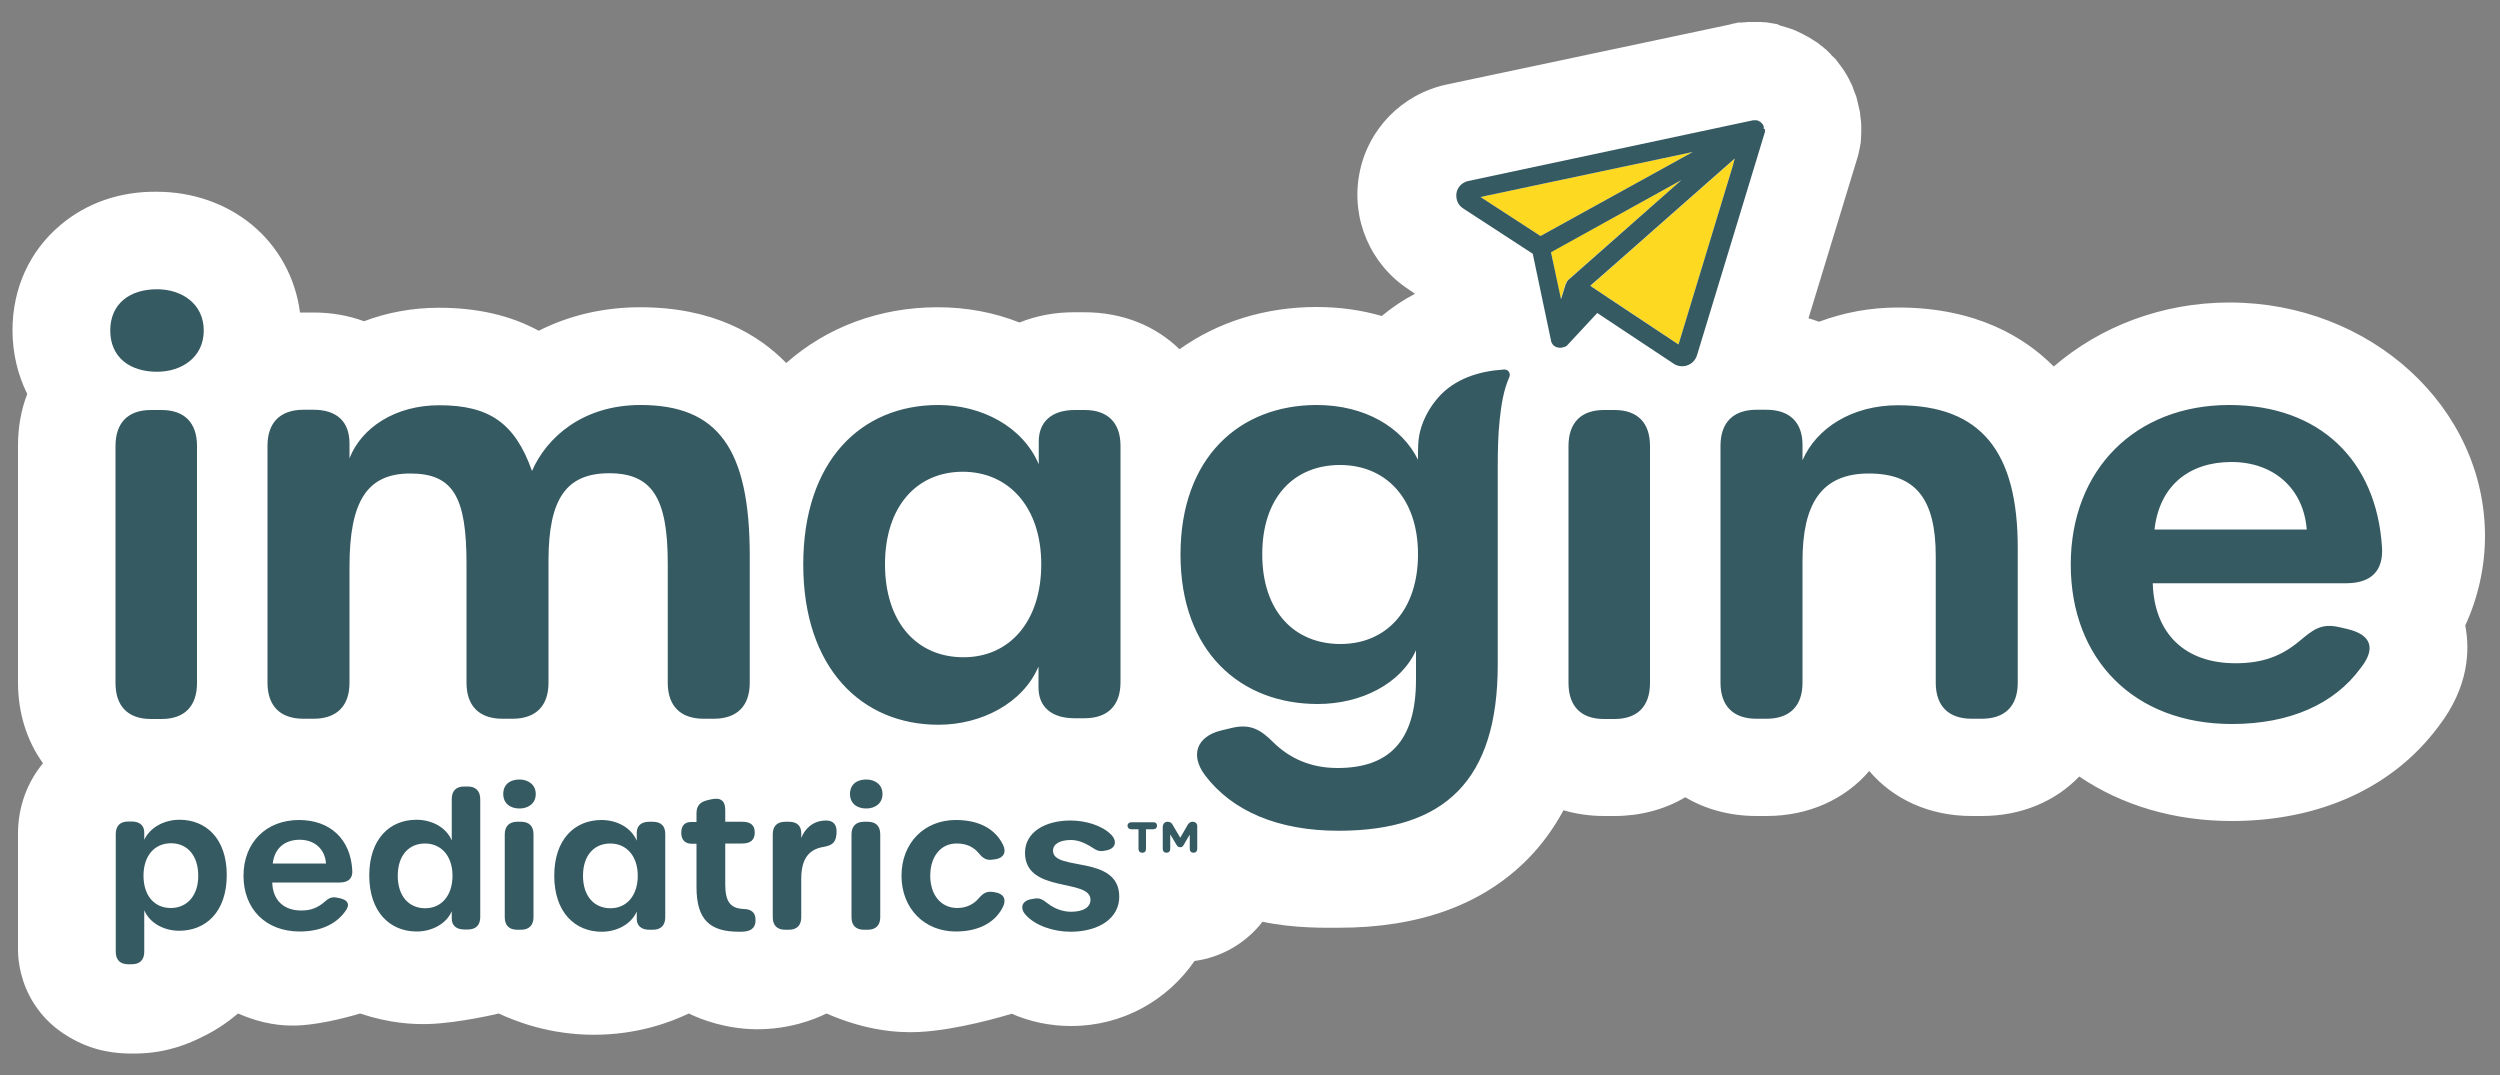
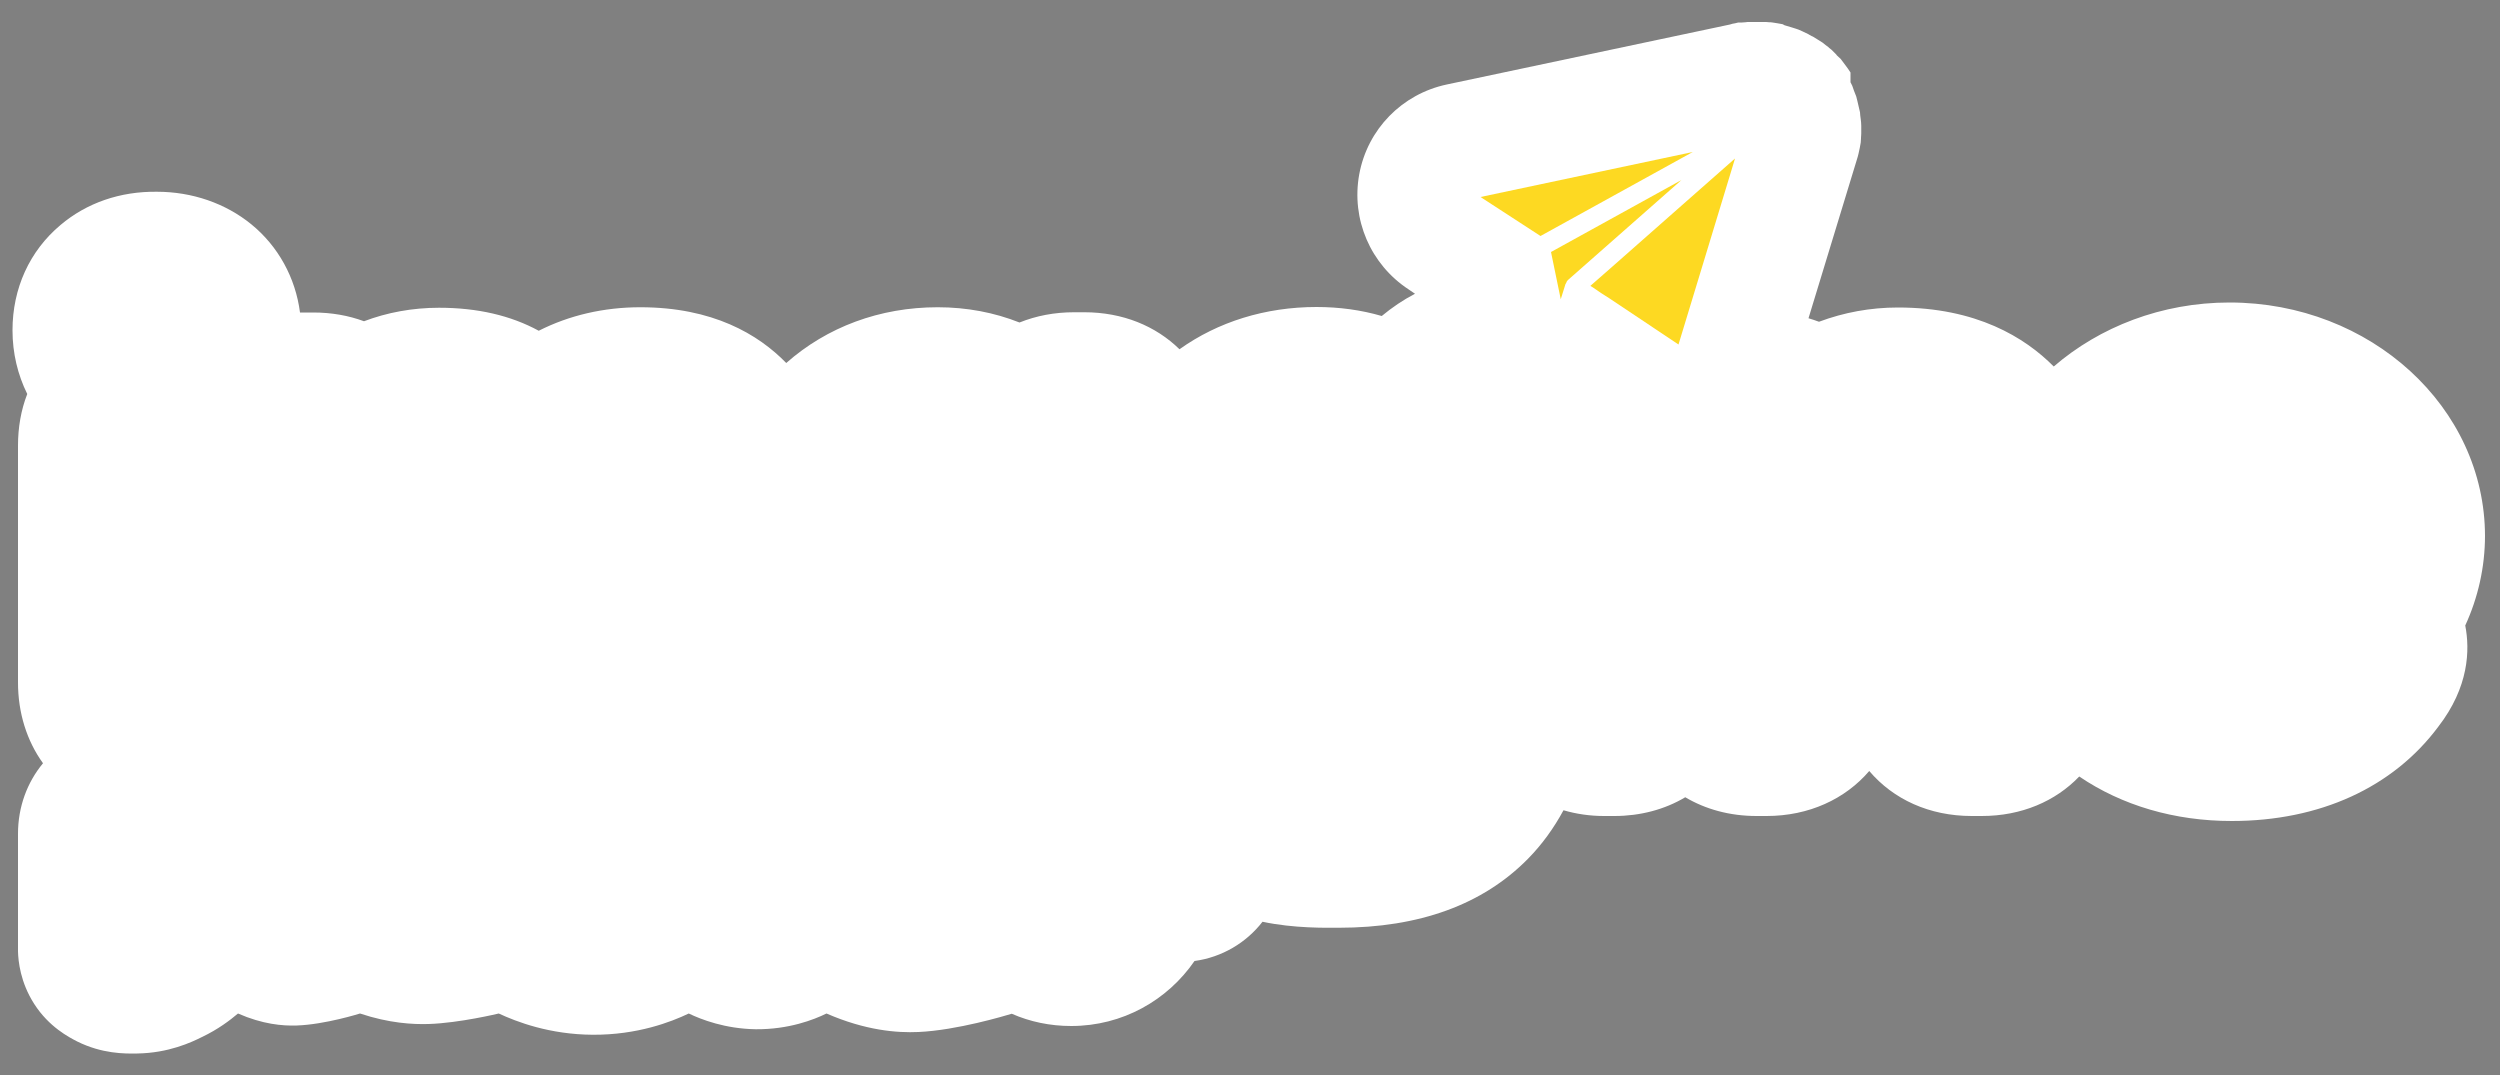
<svg xmlns="http://www.w3.org/2000/svg" xml:space="preserve" id="Layer_1" x="0" y="0" style="enable-background:new 0 0 1000 430" version="1.1" viewBox="0 0 1000 430">
  <rect x="0" y="0" width="1000" height="430" fill="#808080" stroke="none" />
  <style type="text/css">.st0{fill:#fff}.st1{fill:#fdd922}.st2{fill:#355a62}</style>
-   <path d="M994 214.5c0-51.6-45.8-93.5-102.2-93.5-27.2 0-52 9.8-70.3 25.6C810 135 790.6 123 759.2 123c-11.1 0-21.7 2-31.6 5.7-1.4-.5-2.8-1-4.2-1.4L742.7 64c.3-.9.5-1.7.7-2.5.2-.8.3-1.5.5-2.3l.4-2.2.1-1.6v-.2c0-.6.1-1.2.1-1.7v-3.2c0-.9-.1-1.7-.2-2.6 0-.3-.1-.9-.2-1.5l-.1-1.3-.4-1.7c-.2-.9-.4-1.8-.6-2.6l-.5-2-.9-2.3-.7-2-.7-1.4c-.3-.5-.5-1.1-.8-1.6-.2-.4-.4-.8-.6-1.1-.2-.4-.4-.7-.7-1.1V29c-.3-.5-.7-1-1-1.5-.4-.5-.7-1-1.1-1.5l-1.8-2.4-1.3-1.2-.4-.4v-.1l-.1-.1-1.9-1.9-.9-.7-.4-.4-1.1-.8-1.1-.9-1.9-1.2c-.7-.4-1.4-.9-2.1-1.3-.1 0-.2-.1-.3-.1-.3-.2-.6-.3-.9-.5l-.2-.1-.3-.2c-.8-.4-1.6-.8-2.5-1.2l-1.6-.7-1.2-.4c-.6-.2-1.2-.4-1.6-.5-.9-.3-1.8-.5-2.7-.8l-.7-.4-.5-.1c-.6-.1-1.1-.2-1.7-.3-.6-.1-1.2-.2-1.9-.3-.5-.1-1-.1-1.4-.1-.7-.1-1.3-.1-2-.1H699.6c-.5 0-.9 0-1.4.1-.5 0-1 .1-1.4.1h-1.5l-1.2.3-1.1.2-1 .3-113.3 24c-17.9 3.8-31.7 17.9-35 35.9-3.3 18 4.5 36.1 19.8 46.1l2.5 1.7c-4.8 2.5-9.2 5.5-13.3 8.9-8.2-2.4-17-3.6-26.1-3.6-20.4 0-39.4 5.9-54.8 16.9-9.5-9.3-22.7-14.8-38.1-14.8h-4c-7.9 0-15.2 1.4-21.9 4.1-10.1-4-21.1-6.1-32.7-6.1-23.2 0-44.3 7.9-60.6 22.3-11.2-11.5-29.4-22.3-58.4-22.3-14.5 0-28.4 3.2-40.6 9.4-11.2-6.1-24.5-9.2-39.9-9.2-10.6 0-20.8 1.9-30 5.4-6.2-2.3-13-3.5-20.3-3.5H120c-1.8-13.9-8.7-26.5-19.5-35.3-10.3-8.4-23.7-13-37.7-13C48 76.5 34.6 81.2 24.2 90 11.8 100.4 5 115.4 5 132.1c0 9.2 2.1 17.8 5.9 25.5-2.5 6.4-3.7 13.4-3.7 20.6V273c0 12.1 3.5 23.3 10 32.3-6.3 7.6-10 17.4-10 28.2v47.1c.1 3.8.9 12.3 6.5 21 5.9 9.2 13.9 13.3 17.2 15 9.9 4.9 18.8 4.9 24 4.8 12.6-.2 21.7-4.5 25.9-6.6 6.5-3.1 11.2-6.7 14.4-9.4 9.8 4.3 17.8 5 23.5 4.8 11.4-.4 25.3-4.8 25.3-4.8 11.7 3.9 21.1 4.4 27.5 4.2 12.3-.4 28-4.2 28-4.2 7.1 3.3 20.3 8.4 37.6 8.5 17.8.1 31.3-5.1 38.4-8.5 5 2.4 14.5 6.1 26.8 6.3 13.2.1 23.2-3.8 28.3-6.3 15.6 6.8 28.2 7.8 36.8 7.4 15.4-.7 34.6-6.5 37.3-7.3 7.3 3.2 15.3 4.9 23.8 4.9 20.5 0 38.5-10.3 49.3-26 11-1.5 20.7-7.3 27.2-15.7 12.7 2.7 25.6 2.4 30.5 2.4 32.3 0 57.7-9.3 75.7-27.6 5.6-5.7 10.3-12.2 14.2-19.4 5.1 1.5 10.6 2.3 16.2 2.3h4.2c10.3 0 20.1-2.6 28.3-7.5 8.1 4.8 17.8 7.5 28.5 7.5h4c17 0 31.5-6.8 41.1-18 9.6 11.3 24 18 41 18h4c15.9 0 29.5-5.9 39-15.8 17.1 11.6 38.1 17.8 61 17.8 35.2 0 64.5-13.4 82.6-37.7 12.3-15.9 12.7-30.7 10.8-40.5 5.1-11.1 7.9-23.3 7.9-36v.3z" class="st0" />
+   <path d="M994 214.5c0-51.6-45.8-93.5-102.2-93.5-27.2 0-52 9.8-70.3 25.6C810 135 790.6 123 759.2 123c-11.1 0-21.7 2-31.6 5.7-1.4-.5-2.8-1-4.2-1.4L742.7 64c.3-.9.5-1.7.7-2.5.2-.8.3-1.5.5-2.3l.4-2.2.1-1.6v-.2c0-.6.1-1.2.1-1.7v-3.2c0-.9-.1-1.7-.2-2.6 0-.3-.1-.9-.2-1.5l-.1-1.3-.4-1.7c-.2-.9-.4-1.8-.6-2.6l-.5-2-.9-2.3-.7-2-.7-1.4V29c-.3-.5-.7-1-1-1.5-.4-.5-.7-1-1.1-1.5l-1.8-2.4-1.3-1.2-.4-.4v-.1l-.1-.1-1.9-1.9-.9-.7-.4-.4-1.1-.8-1.1-.9-1.9-1.2c-.7-.4-1.4-.9-2.1-1.3-.1 0-.2-.1-.3-.1-.3-.2-.6-.3-.9-.5l-.2-.1-.3-.2c-.8-.4-1.6-.8-2.5-1.2l-1.6-.7-1.2-.4c-.6-.2-1.2-.4-1.6-.5-.9-.3-1.8-.5-2.7-.8l-.7-.4-.5-.1c-.6-.1-1.1-.2-1.7-.3-.6-.1-1.2-.2-1.9-.3-.5-.1-1-.1-1.4-.1-.7-.1-1.3-.1-2-.1H699.6c-.5 0-.9 0-1.4.1-.5 0-1 .1-1.4.1h-1.5l-1.2.3-1.1.2-1 .3-113.3 24c-17.9 3.8-31.7 17.9-35 35.9-3.3 18 4.5 36.1 19.8 46.1l2.5 1.7c-4.8 2.5-9.2 5.5-13.3 8.9-8.2-2.4-17-3.6-26.1-3.6-20.4 0-39.4 5.9-54.8 16.9-9.5-9.3-22.7-14.8-38.1-14.8h-4c-7.9 0-15.2 1.4-21.9 4.1-10.1-4-21.1-6.1-32.7-6.1-23.2 0-44.3 7.9-60.6 22.3-11.2-11.5-29.4-22.3-58.4-22.3-14.5 0-28.4 3.2-40.6 9.4-11.2-6.1-24.5-9.2-39.9-9.2-10.6 0-20.8 1.9-30 5.4-6.2-2.3-13-3.5-20.3-3.5H120c-1.8-13.9-8.7-26.5-19.5-35.3-10.3-8.4-23.7-13-37.7-13C48 76.5 34.6 81.2 24.2 90 11.8 100.4 5 115.4 5 132.1c0 9.2 2.1 17.8 5.9 25.5-2.5 6.4-3.7 13.4-3.7 20.6V273c0 12.1 3.5 23.3 10 32.3-6.3 7.6-10 17.4-10 28.2v47.1c.1 3.8.9 12.3 6.5 21 5.9 9.2 13.9 13.3 17.2 15 9.9 4.9 18.8 4.9 24 4.8 12.6-.2 21.7-4.5 25.9-6.6 6.5-3.1 11.2-6.7 14.4-9.4 9.8 4.3 17.8 5 23.5 4.8 11.4-.4 25.3-4.8 25.3-4.8 11.7 3.9 21.1 4.4 27.5 4.2 12.3-.4 28-4.2 28-4.2 7.1 3.3 20.3 8.4 37.6 8.5 17.8.1 31.3-5.1 38.4-8.5 5 2.4 14.5 6.1 26.8 6.3 13.2.1 23.2-3.8 28.3-6.3 15.6 6.8 28.2 7.8 36.8 7.4 15.4-.7 34.6-6.5 37.3-7.3 7.3 3.2 15.3 4.9 23.8 4.9 20.5 0 38.5-10.3 49.3-26 11-1.5 20.7-7.3 27.2-15.7 12.7 2.7 25.6 2.4 30.5 2.4 32.3 0 57.7-9.3 75.7-27.6 5.6-5.7 10.3-12.2 14.2-19.4 5.1 1.5 10.6 2.3 16.2 2.3h4.2c10.3 0 20.1-2.6 28.3-7.5 8.1 4.8 17.8 7.5 28.5 7.5h4c17 0 31.5-6.8 41.1-18 9.6 11.3 24 18 41 18h4c15.9 0 29.5-5.9 39-15.8 17.1 11.6 38.1 17.8 61 17.8 35.2 0 64.5-13.4 82.6-37.7 12.3-15.9 12.7-30.7 10.8-40.5 5.1-11.1 7.9-23.3 7.9-36v.3z" class="st0" />
  <path d="m592.2 78.8 24 15.6 60.9-33.6zM672.6 72l-52.2 28.8 3.9 18.9 1.9-6.1s0-.1.1-.1l.3-.6c0-.1.1-.2.1-.3.2-.3.4-.5.6-.7L672.6 72zM674.7 80.4l-29.6 26.1-8.9 7.8v.1l1 .6 3.2 2.2 3.3 2.1 27.7 18.5 21.7-71.4.9-3z" class="st1" />
-   <path d="M705.5 51.5V50.7c0-.1 0-.2-.1-.3v-.1c0-.1-.1-.1-.1-.2s-.1-.1-.1-.2c0 0 0-.1-.1-.1 0 0 0-.1-.1-.1 0-.1-.1-.1-.1-.2 0 0 0-.1-.1-.1 0 0 0-.1-.1-.1l-.1-.1-.1-.1-.1-.1-.1-.1s-.1 0-.1-.1c-.1 0-.1-.1-.2-.1 0 0-.1-.1-.2-.1 0 0-.1 0-.1-.1-.1 0-.2-.1-.2-.1s-.1 0-.1-.1h-.2c-.1 0-.1 0-.2-.1-.1 0-.1 0-.2-.1H701.3l-114 24.3c-2.4.5-4.3 2.4-4.7 4.8-.4 2.4.6 4.9 2.7 6.2l27.8 18.1 7.3 34.7c0 .2.1.3.1.5 0 .1.1.3.2.4 0 0 0 .1.1.2.1.3.3.5.5.7l.1.1c.2.2.4.4.7.5 0 0 .1 0 .1.1.2.1.4.2.6.2.1 0 .2.1.3.1.3.1.7.1 1 .1h.1c.2 0 .5 0 .7-.1.1 0 .2-.1.3-.1.2 0 .3-.1.5-.1.1 0 .2-.1.3-.1.1-.1.3-.1.4-.2.2-.1.4-.3.6-.5l11.9-12.8 30.6 20.3c1 .7 2.2 1 3.4 1 .7 0 1.4-.1 2.1-.4 1.8-.6 3.2-2.1 3.8-4L706 52.7v-1c-.5-.1-.5-.1-.5-.2zm-12.4 14.9-21.7 71.4-27.7-18.4-3.3-2.2-3.3-2.2-1-.7 8.9-7.8 29.6-26.1 19.3-17-.8 3zm-16-5.6-60.9 33.6-24-15.6 84.9-18zm-56.7 40.1L672.6 72l-45.2 39.9c-.2.2-.4.5-.6.7-.1.1-.1.2-.1.3l-.3.6s0 .1-.1.1l-1.9 6.1-4-18.8zM71.8 327.9c-6.4 0-11.9 3.3-14.1 8v-3c0-2.7-1.9-4.3-5-4.3h-1.4c-3.3 0-5 1.8-5 5v47.1c0 3.3 1.8 5 5 5h1.4c3.3 0 5-1.8 5-5v-16.6c2.1 5 7.7 8.2 14 8.2 10.4 0 19-7.3 19-22.3 0-14.8-8.5-22.1-18.9-22.1zm-3.5 35.3c-6.5 0-10.9-4.9-10.9-12.9s4.4-13 11-13 10.9 5 10.9 13-4.5 12.9-11 12.9zM119.6 328c-13.1 0-22.2 9-22.2 22.3s8.9 22.3 22.5 22.3c8.1 0 14.3-2.8 18-7.8 2.2-2.7 1.6-4.7-1.9-5.5l-1-.2c-2.6-.6-3.8.4-5.6 2-2.5 2-5 3.1-8.9 3.1-7 0-11.4-4.1-11.6-11.2h27c3.5 0 5.3-1.7 5-5-.7-12.3-8.8-20-21.3-20zm-10.5 17.4c.7-6.2 4.9-9.5 10.8-9.5s10.1 3.7 10.5 9.5h-21.3zM187.1 314.6h-1.4c-3.3 0-5 1.8-5 5v16.6c-2.2-5.3-8-8.3-14.1-8.3-10.8 0-18.9 7.8-18.9 22.3s8.2 22.4 19 22.4c6 0 11.8-3 14-8.1v3c0 2.7 1.9 4.3 5 4.3h1.4c3.3 0 5-1.8 5-5v-47.1c0-3.3-1.8-5.1-5-5.1zm-17 48.7c-6.6 0-11-4.9-11-13s4.4-12.9 10.9-12.9 11 5 11 12.9-4.4 13-10.9 13zM207.8 311.8c-3.8 0-6.5 2-6.5 5.8 0 3.7 2.7 5.8 6.5 5.8 3.5 0 6.5-2 6.5-5.8s-3.1-5.8-6.5-5.8zM208.4 328.7h-1.5c-3.2 0-5 1.8-5 5v33.2c0 3.3 1.8 5 5 5h1.5c3.2 0 5-1.8 5-5v-33.2c0-3.3-1.8-5-5-5zM261.1 328.7h-1.4c-3.2 0-5 1.6-5 4.4v3.2c-2.2-5.3-8-8.3-14.1-8.3-10.8 0-18.9 7.8-18.9 22.3s8.2 22.4 19 22.4c6 0 11.8-3 14-8.1v3c0 2.7 1.9 4.3 5 4.3h1.4c3.3 0 5-1.8 5-5v-33.1c.1-3.4-1.7-5.1-5-5.1zm-16.9 34.6c-6.6 0-11-4.9-11-13s4.4-12.9 10.9-12.9 11 5 11 12.9-4.4 13-10.9 13zM297.6 363.6c-5.4-.2-7.5-2.8-7.5-9.9v-16.3h6.8c3.5 0 5-1.6 5-4.4s-1.5-4.3-5-4.3h-6.8V324c0-3.6-1.7-5.1-5.5-4.3l-1.3.3c-3.3.7-4.7 2.3-4.7 5.3v3.5h-2.2c-2.5 0-3.9 1.5-3.9 4.3s1.5 4.4 4.2 4.4h1.9v17.3c0 13.2 5.4 17.9 17.1 17.9.7 0 1.4 0 2.2-.1 3.2-.3 4.5-2.2 4.3-5-.1-2.7-1.8-3.9-4.6-4zM330.5 328.2c-5.6 0-8.7 3.6-10 7v-1.9c0-3.1-1.8-4.6-5-4.6h-1.4c-3.3 0-5 1.8-5 5v33.2c0 3.3 1.8 5 5 5h1.4c3.3 0 5-1.8 5-5v-15.4c0-7.9 3-11.7 8.7-12.7 3.1-.5 4.9-1.4 5.3-4.5l.1-.8c.3-3.3-1-5.3-4.1-5.3zM347.1 328.7h-1.5c-3.2 0-5 1.8-5 5v33.2c0 3.3 1.8 5 5 5h1.5c3.2 0 5-1.8 5-5v-33.2c0-3.3-1.8-5-5-5zM346.5 311.8c-3.8 0-6.5 2-6.5 5.8 0 3.7 2.7 5.8 6.5 5.8 3.5 0 6.5-2 6.5-5.8s-3-5.8-6.5-5.8zM382.8 337.4c3.8 0 6.7 1.4 8.8 4 1.7 2 3 2.9 5.8 2.4l.8-.1c3.2-.5 4.5-2.8 3-5.8-3.1-6.3-9.5-9.9-18.9-9.9-12.5 0-21.7 9.1-21.7 22.3 0 13.2 9.3 22.3 21.7 22.3 9.3 0 16-3.7 19-10.1 1.3-2.9.1-5.1-3.4-5.6l-.6-.1c-2.7-.4-4 .5-5.7 2.4-2.1 2.5-5 4-8.7 4-6.5 0-10.8-5.2-10.8-12.9s4.2-13 10.7-12.9zM447.7 358.7c0-17-26.5-10-26.5-18.4 0-2.8 2.9-4.3 7.2-4.3 2.6 0 5.2 1 7.5 2.4 2 1.1 3.1 2.5 5.9 1.9l1-.2c3.6-.8 4.1-3.8 1.6-6.3-3.7-3.7-10.3-5.6-16.2-5.6-10.2 0-18.2 4.7-18.2 12.9 0 16.4 26.2 10.1 26.2 18.8 0 3-2.9 4.8-7.8 4.8-3.2 0-6.5-1.2-9-3.1-2.5-1.9-3.6-2.6-5.9-2.1l-1.2.2c-3.9.8-4.3 3.9-1.9 6.4 3.8 4.1 10.8 6.6 18 6.6 11.5-.1 19.3-5.6 19.3-14zM461.4 328.9h-8.9c-.9 0-1.5.6-1.5 1.4s.6 1.4 1.5 1.4h2.9v7.8c0 1 .6 1.6 1.5 1.6 1 0 1.5-.6 1.5-1.6v-7.8h2.9c.9 0 1.5-.5 1.5-1.4s-.5-1.4-1.4-1.4zM477.1 328.7c-.9 0-1.4.3-2 1.2l-3 5.2-3-5.1c-.4-.8-1-1.3-2.1-1.3-1.2 0-1.9 1-1.9 2.1v8.7c0 1 .6 1.6 1.5 1.6s1.5-.6 1.5-1.6v-5.6h.1l2.5 4.2c.3.5.8.8 1.4.8s1-.3 1.3-.8l2.4-4.1h.1v5.5c0 1 .6 1.6 1.5 1.6s1.5-.6 1.5-1.6v-8.8c.1-1.1-.6-2-1.8-2zM62.8 115.7c-10.9 0-18.7 5.8-18.7 16.5s7.8 16.5 18.7 16.5c9.9 0 18.7-5.8 18.7-16.5s-8.8-16.5-18.7-16.5zM64.6 164h-4.2c-9.2 0-14.2 5.1-14.2 14.4v94.8c0 9.3 5 14.4 14.2 14.4h4.2c9.2 0 14.2-5.1 14.2-14.4v-94.8c0-9.3-5-14.4-14.2-14.4zM256.2 162c-23.1 0-37.6 13-43.4 26.4-6.8-19.2-17.1-26.3-37.1-26.3-17.7 0-31.1 9-35.9 21.2v-5.9c0-8.8-5.1-13.5-14.4-13.5h-4c-9.3 0-14.4 5.1-14.4 14.4v94.8c0 9.3 5.1 14.4 14.4 14.4h4c9.3 0 14.4-5.1 14.4-14.4v-46.5c0-26.2 7.1-37.2 24.3-37.2s22.5 9.4 22.5 36v47.7c0 9.3 5.1 14.4 14.4 14.4h4c9.3 0 14.4-5.1 14.4-14.4v-48.8c0-24.8 7.1-35 24.3-35s23.4 10 23.4 36v47.8c0 9.3 5.1 14.4 14.4 14.4h4c9.3 0 14.4-5.1 14.4-14.4v-50.8c0-42.9-12.8-60.3-43.7-60.3zM433.9 164h-4c-9.1 0-14.4 4.6-14.4 12.6v9.1c-6.4-15.1-22.9-23.7-40.2-23.7-30.8 0-54 22.3-54 63.8s23.4 64.1 54.1 64.1c17.1 0 33.8-8.6 40-23.3v8.4c0 7.8 5.3 12.3 14.4 12.3h4c9.3 0 14.4-5.1 14.4-14.4v-94.6c0-9.2-5.1-14.3-14.3-14.3zm-48.5 98.9c-18.8 0-31.4-14.1-31.4-37.2s12.7-37 31.1-37 31.4 14.2 31.4 37-12.6 37.2-31.1 37.2zM645.8 164h-4.2c-9.2 0-14.2 5.1-14.2 14.4v94.8c0 9.3 5 14.4 14.2 14.4h4.2c9.2 0 14.2-5.1 14.2-14.4v-94.8c0-9.3-5-14.4-14.2-14.4zM759.2 162.1c-18.6 0-32.7 9.3-38.2 22v-6.2c0-8.9-5.1-14-14.4-14h-4c-9.3 0-14.4 5.1-14.4 14.4v94.8c0 9.3 5.1 14.4 14.4 14.4h4c9.3 0 14.4-5.1 14.4-14.4v-48.7c0-22.8 7.5-35 26.5-35s26.8 10.4 26.8 33.1v50.6c0 9.3 5.1 14.4 14.4 14.4h4c9.3 0 14.4-5.1 14.4-14.4v-53.6c.1-38.9-14.7-57.4-47.9-57.4zM891.7 162c-37.5 0-63.4 25.8-63.4 63.8s25.4 63.8 64.4 63.8c23.3 0 41-8 51.5-22.3 6.2-7.8 4.5-13.4-5.3-15.7l-3-.7c-7.5-1.8-10.8 1.1-16.2 5.6-7 5.8-14.4 8.8-25.5 8.8-20.1 0-32.5-11.7-33.1-32h77.3c9.9 0 15-4.8 14.4-14.4-2.2-34.9-25.1-56.9-61.1-56.9zm-29.9 49.8c2-17.7 14-27 30.8-27s28.8 10.5 30.1 27h-60.9zM601.7 147.8c-9.9.6-19.8 3.6-26.5 11.3-3.3 3.8-5.8 8.3-7.1 13.2-1 3.8-.9 7.6-.9 11.6C560.9 171 546 162 526.7 162c-30.9 0-54.5 21-54.5 59.8s23.9 59.8 54.9 59.8c17.3 0 33.3-8.1 39.3-21.5v11.7c0 25.1-11.2 35.4-31.4 35.4-10.5 0-19-3.7-25.7-10.3-4.9-4.9-9.1-7.6-16.7-5.7l-4.2 1c-9.6 2.4-12.5 9.7-6.4 17.9 10.9 14.4 29.3 22.2 53.4 22.2 42.5 0 63.7-20.1 63.7-66.5v-78.9c0-6.4.1-12.8.8-19.2.6-5.7 1.5-11.6 3.8-16.8.7-1.5-.4-3.2-2-3.1zm-65.5 109.8c-18.4 0-31.3-13-31.3-35.9S517.7 186 536 186s31.2 13.3 31.2 35.7-12.7 35.9-31 35.9z" class="st2" />
</svg>